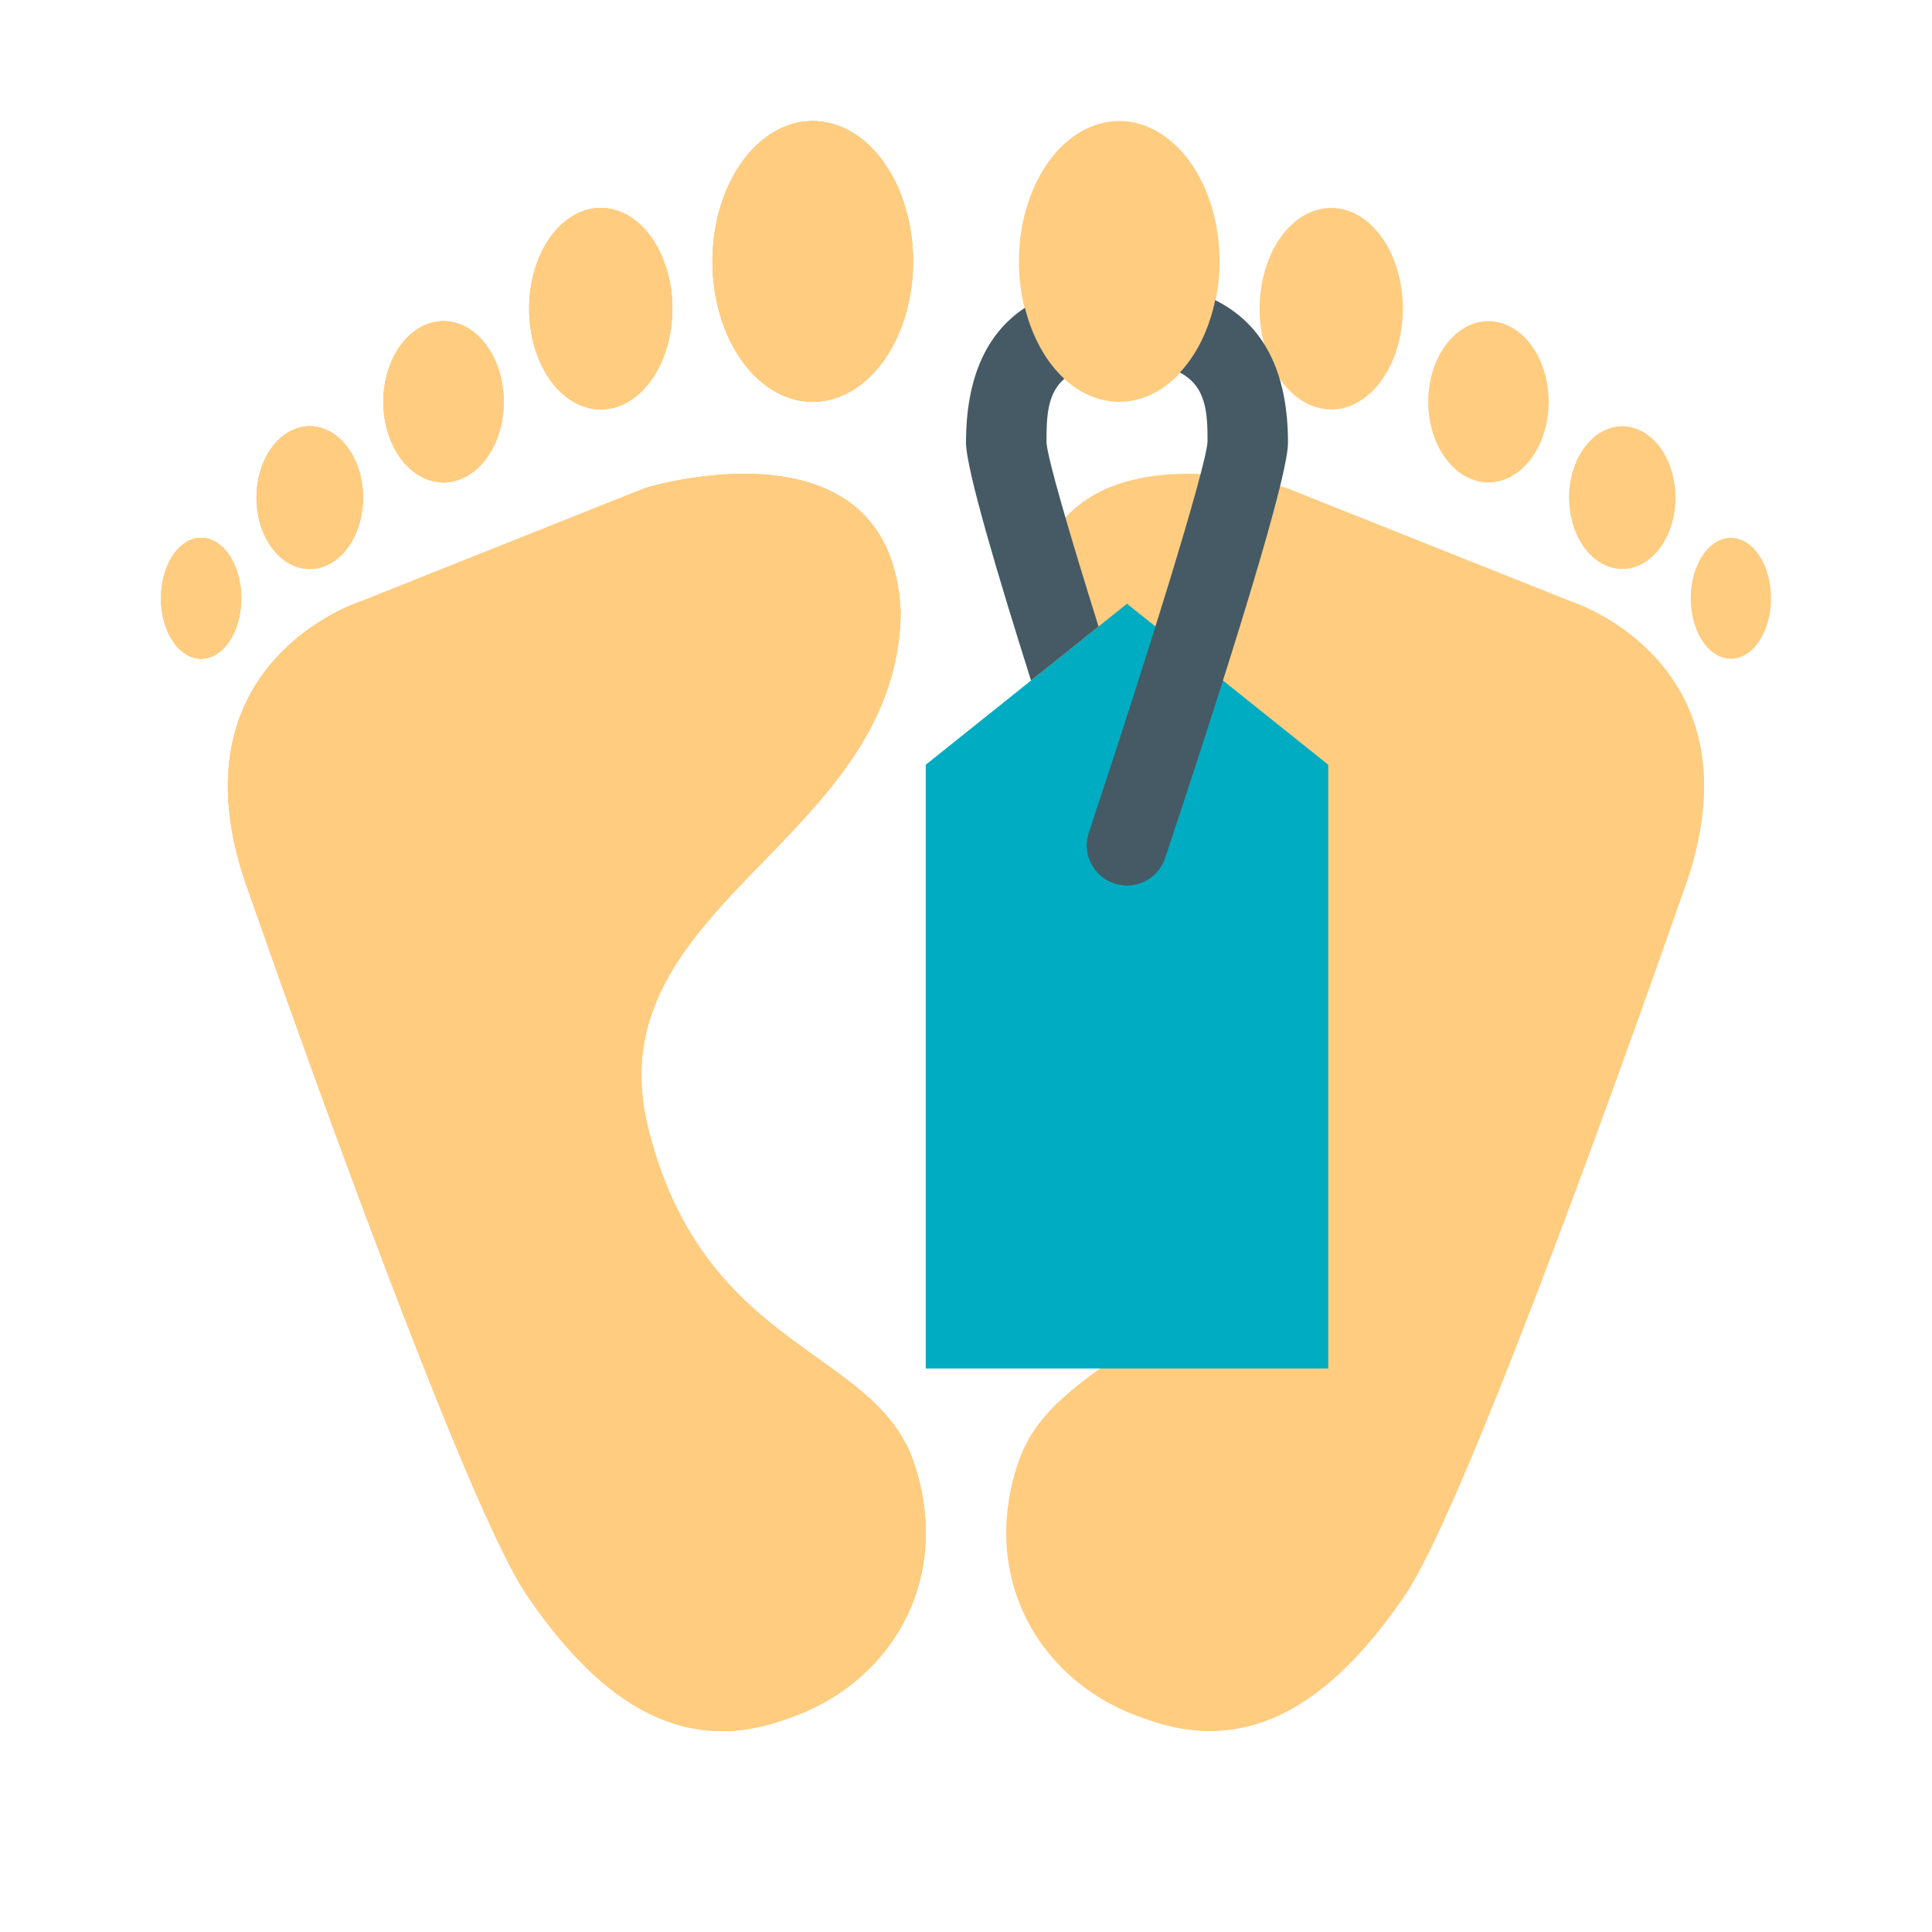
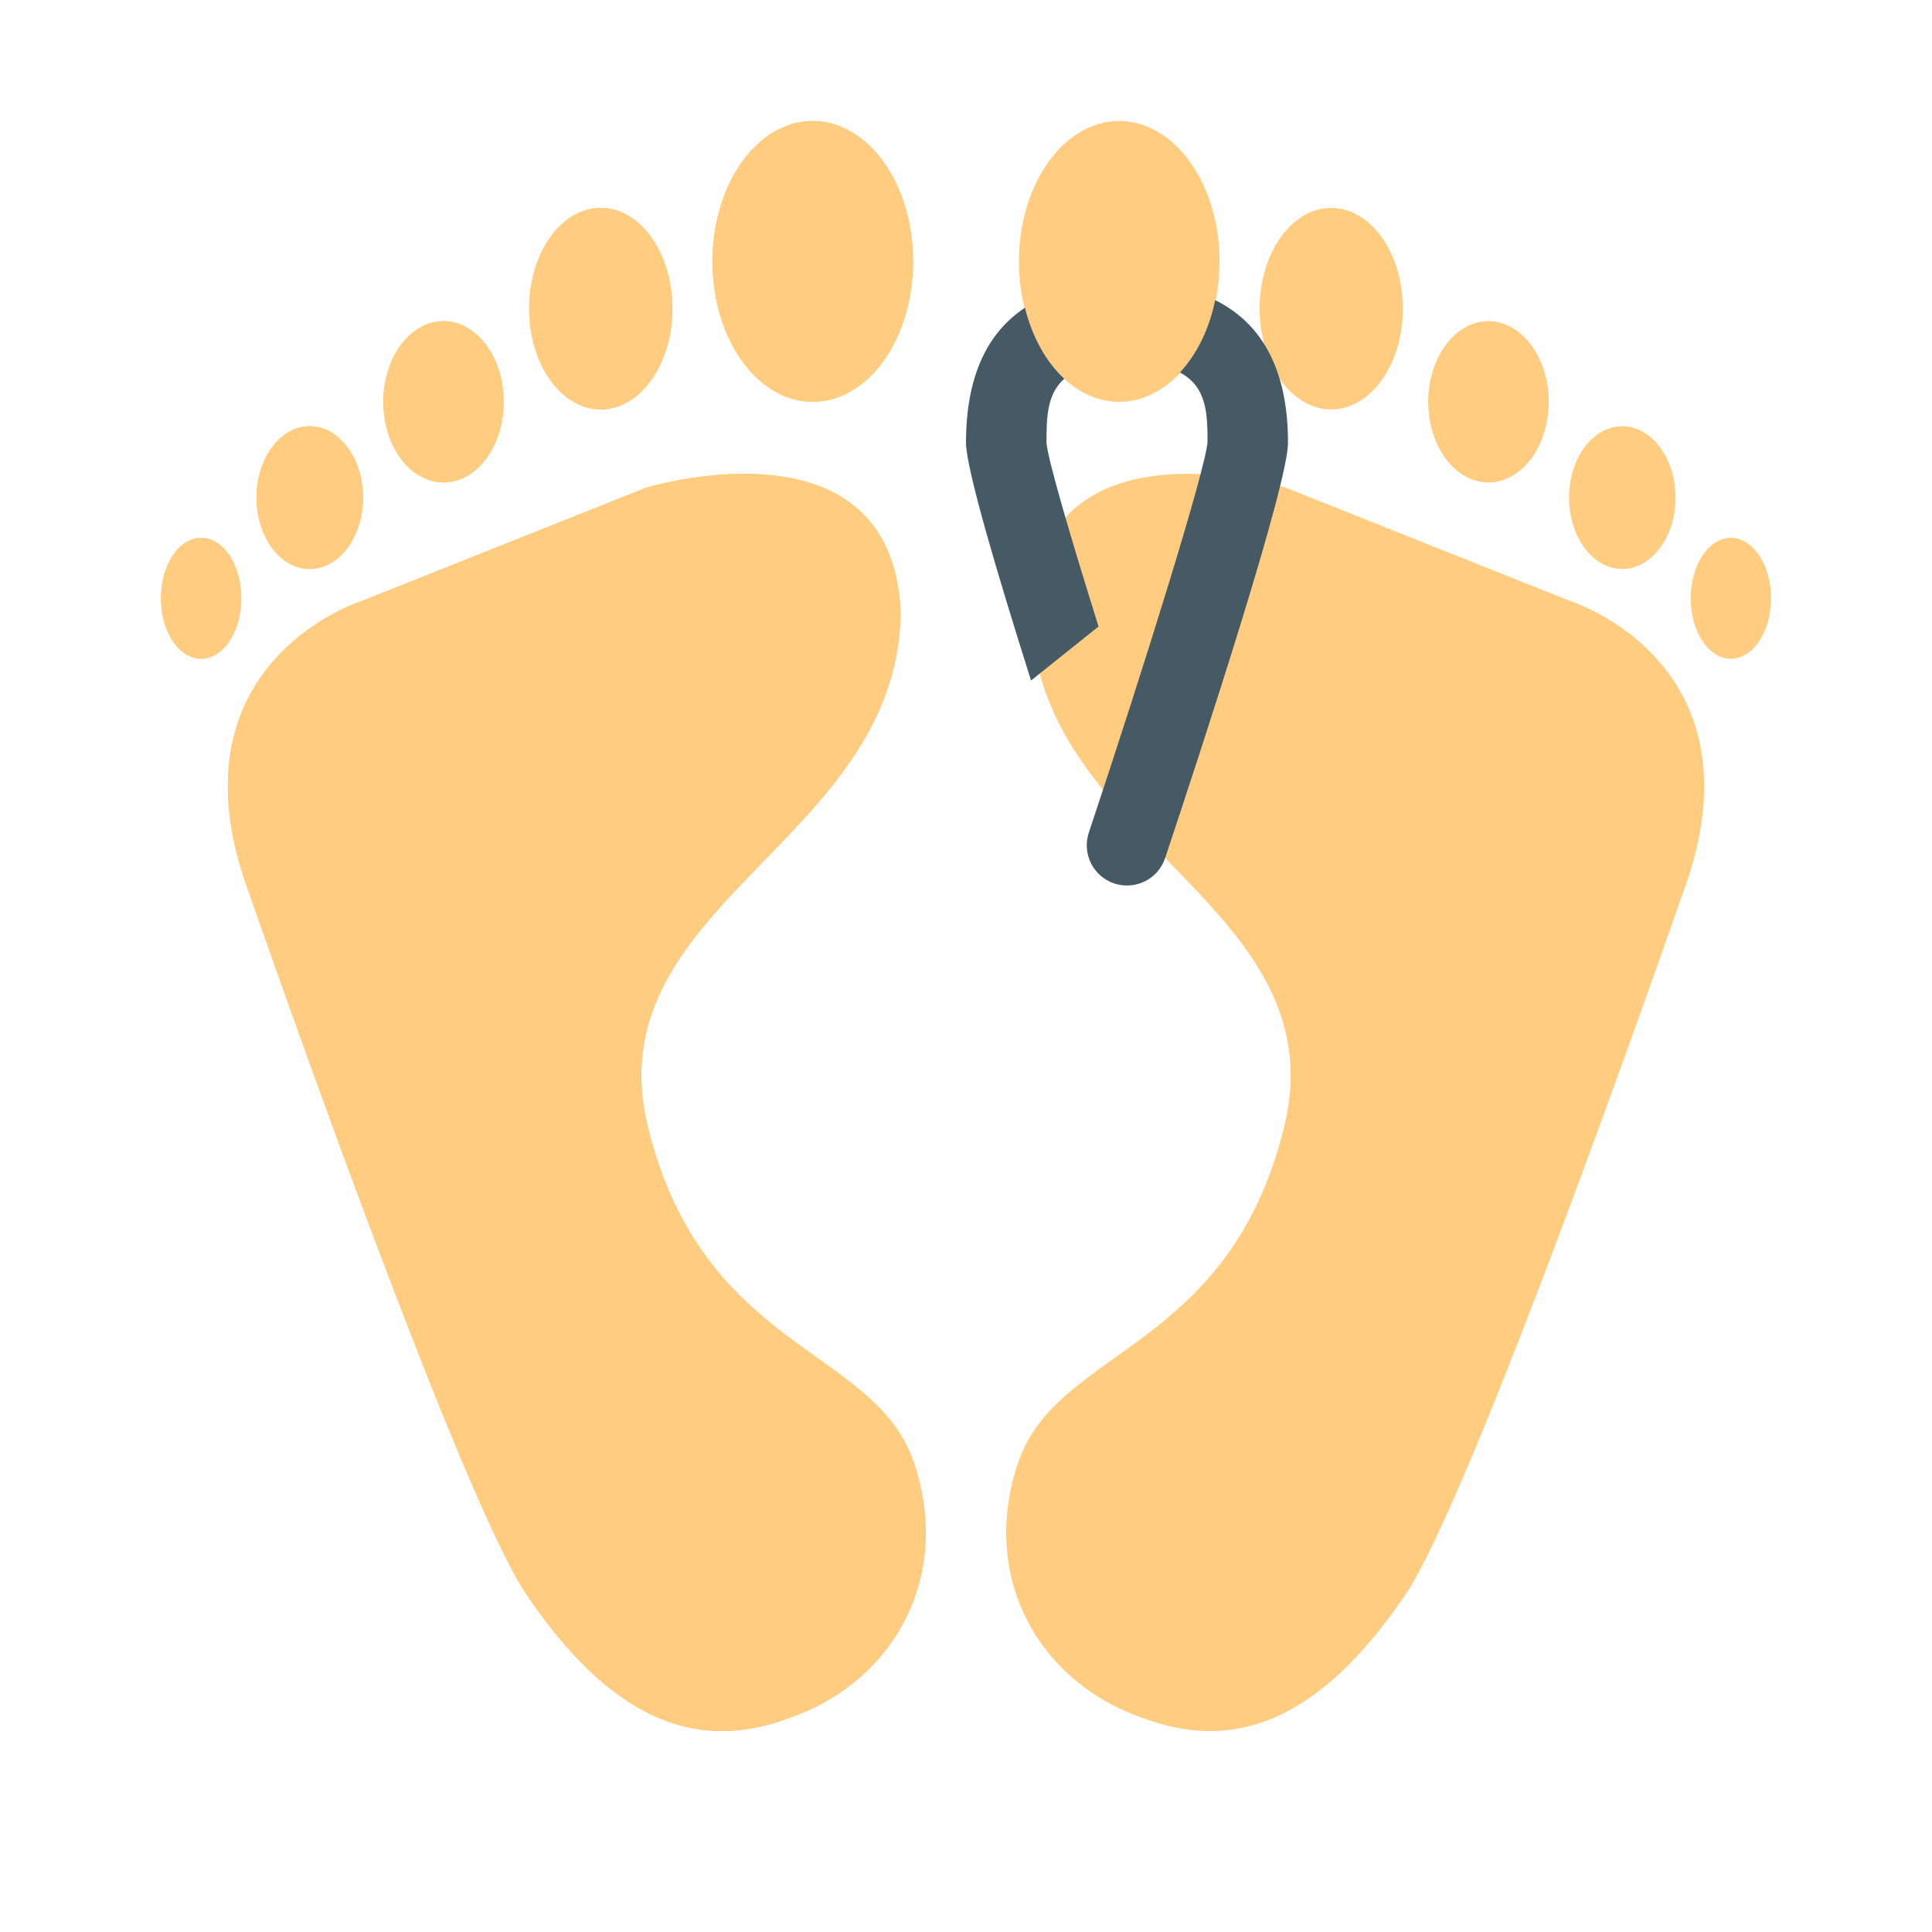
<svg xmlns="http://www.w3.org/2000/svg" viewBox="0 0 48 48" width="48px" height="48px">
  <path fill="#FFCC80" d="M13.097 39.641c1.72 2.517 3.734 4.002 6.336 3.102l.177-.061c2.602-.901 4.061-3.525 3.086-6.365-.975-2.84-5.217-2.746-6.594-8.293-1.376-5.546 6.193-7.087 6.274-12.801-.204-4.987-6.336-3.101-6.336-3.101l-7.066 2.816c0 0-4.929 1.555-2.762 7.311C6.212 22.248 11.376 37.125 13.097 39.641zM20.193 3.007A2.492 3.488 0 1 0 20.193 9.983 2.492 3.488 0 1 0 20.193 3.007zM14.926 5.166A1.779 2.503 0 1 0 14.926 10.172 1.779 2.503 0 1 0 14.926 5.166zM11.019 7.98A1.495 2.003 0 1 0 11.019 11.986 1.495 2.003 0 1 0 11.019 7.98zM4.997 13.363A.997 1.502 0 1 0 4.997 16.367.997 1.502 0 1 0 4.997 13.363zM7.696 10.59A1.323 1.773 0 1 0 7.696 14.136 1.323 1.773 0 1 0 7.696 10.59z" />
-   <path fill="#FFCC80" d="M13.097 39.641c1.72 2.517 3.734 4.002 6.336 3.102l.177-.061c2.602-.901 4.061-3.525 3.086-6.365-.975-2.84-5.217-2.746-6.594-8.293-1.376-5.546 6.193-7.087 6.274-12.801-.204-4.987-6.336-3.101-6.336-3.101l-7.066 2.816c0 0-4.929 1.555-2.762 7.311C6.212 22.248 11.376 37.125 13.097 39.641zM20.193 3.007A2.492 3.488 0 1 0 20.193 9.983 2.492 3.488 0 1 0 20.193 3.007zM14.926 5.166A1.779 2.503 0 1 0 14.926 10.172 1.779 2.503 0 1 0 14.926 5.166zM11.019 7.98A1.495 2.003 0 1 0 11.019 11.986 1.495 2.003 0 1 0 11.019 7.98zM4.997 13.363A.997 1.502 0 1 0 4.997 16.367.997 1.502 0 1 0 4.997 13.363zM7.696 10.59A1.323 1.773 0 1 0 7.696 14.136 1.323 1.773 0 1 0 7.696 10.59z" />
  <path fill="#FFCC80" d="M13.097 39.641c1.72 2.517 3.734 4.002 6.336 3.102l.177-.061c2.602-.901 4.061-3.525 3.086-6.365-.975-2.84-5.217-2.746-6.594-8.293-1.376-5.546 6.193-7.087 6.274-12.801-.204-4.987-6.336-3.101-6.336-3.101l-7.066 2.816c0 0-4.929 1.555-2.762 7.311C6.212 22.248 11.376 37.125 13.097 39.641zM20.193 3.007A2.492 3.488 0 1 0 20.193 9.983 2.492 3.488 0 1 0 20.193 3.007zM14.926 5.166A1.779 2.503 0 1 0 14.926 10.172 1.779 2.503 0 1 0 14.926 5.166zM11.019 7.98A1.495 2.003 0 1 0 11.019 11.986 1.495 2.003 0 1 0 11.019 7.98zM4.997 13.363A.997 1.502 0 1 0 4.997 16.367.997 1.502 0 1 0 4.997 13.363zM7.696 10.59A1.323 1.773 0 1 0 7.696 14.136 1.323 1.773 0 1 0 7.696 10.59zM27.807 3.007A2.492 3.488 0 1 0 27.807 9.983 2.492 3.488 0 1 0 27.807 3.007zM34.902 39.641c-1.721 2.517-3.733 4.002-6.336 3.102l-.176-.061c-2.603-.901-4.062-3.525-3.086-6.365.975-2.84 5.217-2.746 6.594-8.293 1.377-5.546-6.193-7.087-6.274-12.801.204-4.987 6.336-3.101 6.336-3.101l7.065 2.816c0 0 4.93 1.555 2.763 7.311C41.788 22.248 36.623 37.125 34.902 39.641zM33.074 5.166A1.779 2.503 0 1 0 33.074 10.172 1.779 2.503 0 1 0 33.074 5.166zM36.98 7.98A1.496 2.003 0 1 0 36.98 11.986 1.496 2.003 0 1 0 36.98 7.98zM43.003 13.363A.997 1.502 0 1 0 43.003 16.367.997 1.502 0 1 0 43.003 13.363zM40.305 10.59A1.322 1.773 0 1 0 40.305 14.136 1.322 1.773 0 1 0 40.305 10.59z" />
-   <path fill="#455A64" d="M27,21c0,0.125,0.029,0.243,0.07,0.354c0.017,0.04,0.039,0.074,0.059,0.11c0.037,0.069,0.079,0.136,0.131,0.194c0.027,0.031,0.059,0.06,0.09,0.087c0.061,0.052,0.127,0.096,0.197,0.133c0.033,0.017,0.064,0.037,0.102,0.05C27.758,21.971,27.875,22,28,22c0.124,0,0.24-0.029,0.35-0.071c0.07-0.026,0.129-0.068,0.188-0.107c0.048-0.032,0.101-0.057,0.142-0.096c0.049-0.046,0.084-0.103,0.121-0.157c0.035-0.049,0.075-0.095,0.102-0.15c0.025-0.056,0.035-0.117,0.05-0.176c0.019-0.066,0.038-0.131,0.041-0.203c0.003-0.066-0.015-0.134-0.025-0.202C28.887,20.365,28.495,20,28,20C27.447,20,27,20.447,27,21z" />
-   <path fill="#00ACC1" d="M28,15l-5,4v15h10V19L28,15z" />
  <g>
    <path fill="#455A64" d="M26 11c0-.618.008-1.212.443-1.59-.453-.416-.797-1.036-.979-1.764C24.497 8.287 24 9.401 24 11c0 .638.791 3.3 1.616 5.907l1.677-1.342C26.566 13.246 26.029 11.396 26 11zM30.191 7.456c-.149.726-.459 1.351-.877 1.799.67.352.686 1.026.687 1.725-.051.688-1.54 5.475-2.949 9.705-.175.524.108 1.09.632 1.265C27.789 21.984 27.896 22 28 22c.419 0 .809-.265.948-.684C29.866 18.564 32 12.049 32 11 32 9.225 31.384 8.049 30.191 7.456z" />
  </g>
</svg>